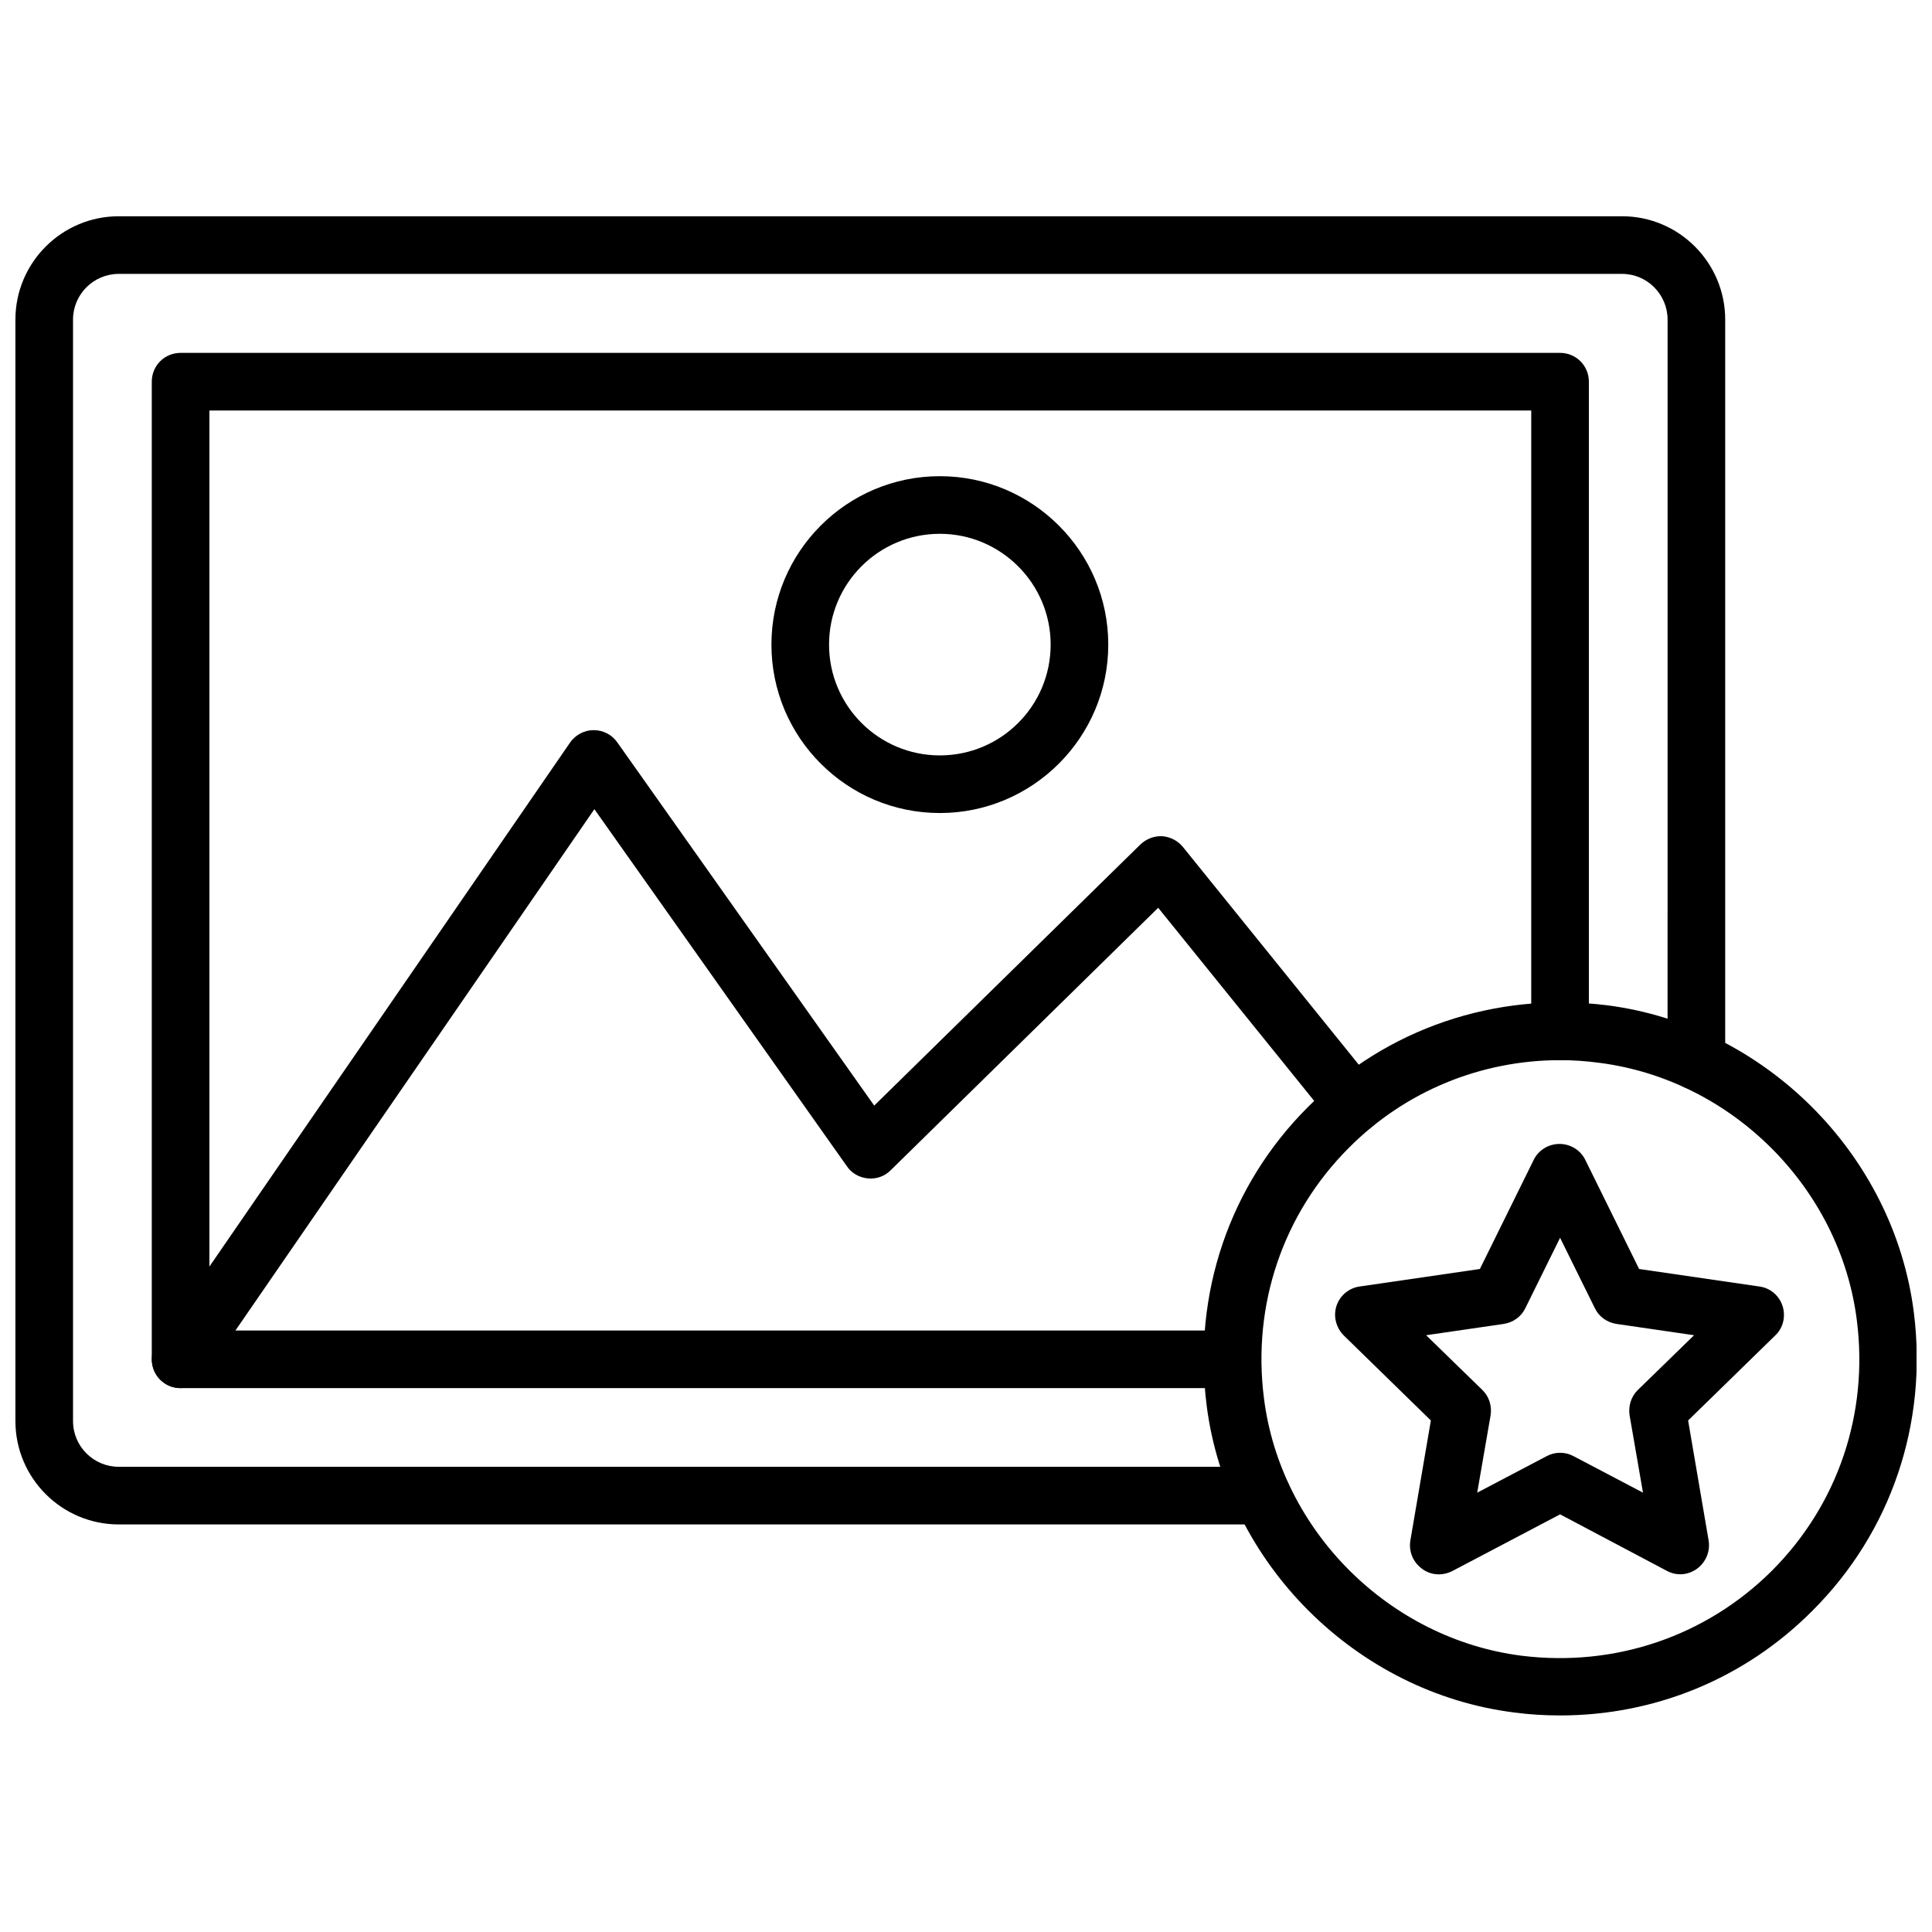
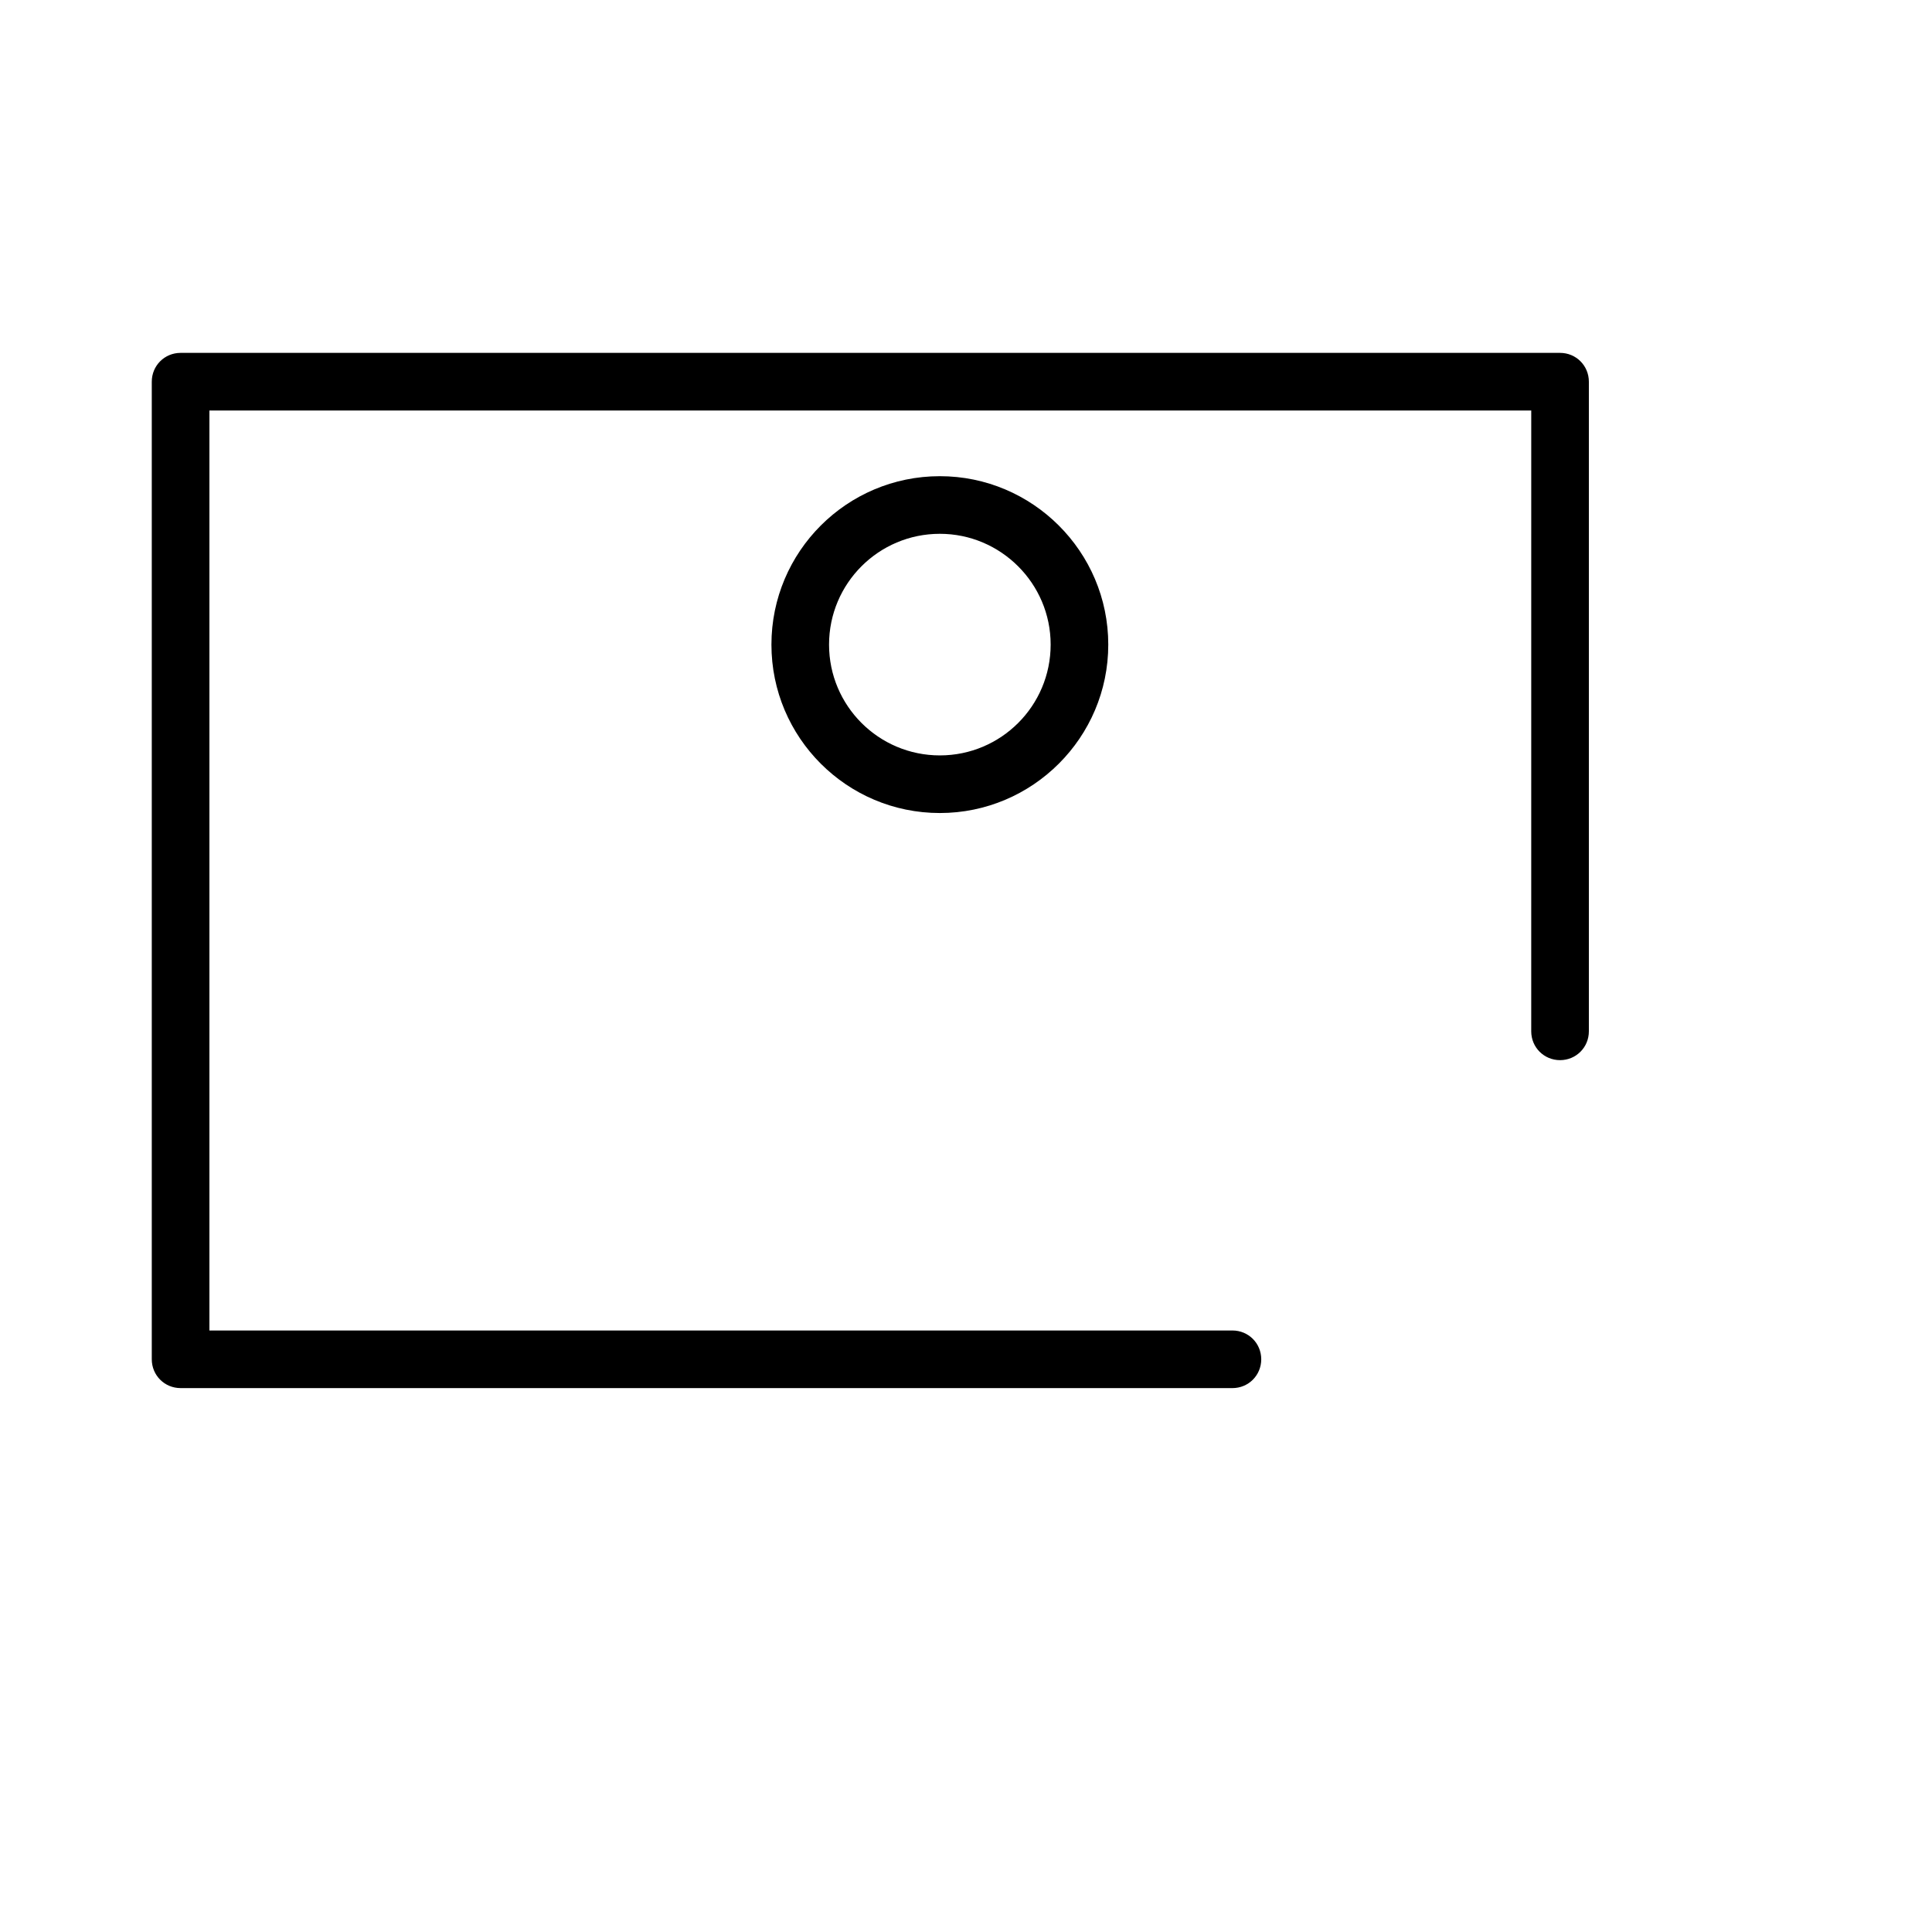
<svg xmlns="http://www.w3.org/2000/svg" width="800px" height="800px" version="1.1" viewBox="144 144 512 512">
  <defs>
    <clipPath id="b">
-       <path d="m148.09 201h453.91v347h-453.91z" />
-     </clipPath>
+       </clipPath>
    <clipPath id="a">
-       <path d="m462 409h189.9v190h-189.9z" />
-     </clipPath>
+       </clipPath>
  </defs>
-   <path d="m525.32 561.22c-1.574 0-3.148-0.473-4.488-1.496-2.363-1.73-3.543-4.566-3.07-7.477l5.434-31.805-23.066-22.516c-2.047-2.047-2.832-5.039-1.969-7.793 0.867-2.754 3.305-4.801 6.141-5.195l31.883-4.644 14.25-28.891c1.258-2.598 3.938-4.25 6.848-4.25 2.914 0 5.59 1.652 6.848 4.25l14.25 28.891 31.883 4.644c2.914 0.395 5.273 2.441 6.141 5.195 0.867 2.754 0.156 5.824-1.969 7.793l-23.066 22.516 5.434 31.805c0.473 2.832-0.707 5.746-3.07 7.477-2.363 1.73-5.434 1.969-8.031 0.551l-28.262-14.957-28.574 15.035c-1.102 0.551-2.281 0.867-3.543 0.867zm-3.383-63.371 14.879 14.484c1.812 1.73 2.598 4.25 2.203 6.769l-3.543 20.469 18.422-9.684c2.203-1.18 4.879-1.18 7.086 0l18.422 9.684-3.543-20.469c-0.395-2.441 0.395-5.039 2.203-6.769l14.879-14.484-20.547-2.992c-2.519-0.395-4.644-1.891-5.746-4.172l-9.215-18.656-9.211 18.656c-1.102 2.281-3.227 3.777-5.746 4.172z" />
  <g clip-path="url(#b)">
    <path d="m478.48 547.99h-303c-15.113 0-27.395-12.281-27.395-27.395v-291.89c0-15.113 12.281-27.395 27.395-27.395h398.4c15.035 0 27.316 12.281 27.316 27.395v196.48c0 4.25-3.387 7.637-7.637 7.637s-7.637-3.387-7.637-7.637l0.004-196.48c0-6.691-5.434-12.121-12.043-12.121h-398.41c-6.691 0-12.121 5.434-12.121 12.121v291.89c0 6.691 5.434 12.121 12.121 12.121h303c4.25 0 7.637 3.387 7.637 7.637-0.004 4.254-3.387 7.637-7.637 7.637z" />
  </g>
  <path d="m470.61 511.86h-278.75c-4.25 0-7.637-3.387-7.637-7.637v-259.07c0-4.25 3.387-7.637 7.637-7.637h365.57c4.25 0 7.637 3.387 7.637 7.637v172.16c0 4.25-3.387 7.637-7.637 7.637s-7.637-3.387-7.637-7.637l0.004-164.52h-350.3v243.8h271.11c4.25 0 7.637 3.387 7.637 7.637-0.004 4.25-3.387 7.633-7.641 7.633z" />
-   <path d="m191.86 511.86c-1.496 0-2.992-0.395-4.328-1.34-3.465-2.363-4.328-7.164-1.969-10.629l109.5-159.09c1.418-2.047 3.777-3.305 6.219-3.305h0.078c2.441 0 4.801 1.18 6.219 3.227l68.094 96.273 70.535-69.195c1.574-1.496 3.621-2.281 5.746-2.203 2.125 0.156 4.172 1.18 5.512 2.832l51.246 63.449c2.676 3.305 2.125 8.109-1.102 10.707-3.305 2.676-8.109 2.125-10.707-1.102l-45.973-56.914-70.926 69.59c-1.574 1.574-3.777 2.363-6.062 2.125-2.203-0.234-4.25-1.34-5.512-3.227l-66.914-94.621-103.36 150.12c-1.496 2.125-3.859 3.305-6.297 3.305z" />
  <path d="m393.07 359.46c-24.641 0-44.633-19.996-44.633-44.633 0-24.641 19.996-44.633 44.633-44.633 24.562 0 44.633 19.996 44.633 44.633 0.004 24.637-20.07 44.633-44.633 44.633zm0-73.996c-16.215 0-29.363 13.145-29.363 29.363 0 16.215 13.145 29.363 29.363 29.363 16.215 0 29.363-13.145 29.363-29.363s-13.227-29.363-29.363-29.363z" />
  <g clip-path="url(#a)">
-     <path d="m557.44 598.61c-4.016 0-8.109-0.234-12.203-0.789-41.879-5.273-76.203-39.516-81.477-81.477-3.699-29.441 6.062-58.254 26.922-79.035 20.781-20.781 49.594-30.543 79.035-26.922 41.879 5.273 76.203 39.516 81.477 81.477 3.699 29.441-6.062 58.254-26.922 79.035-17.945 18.027-41.797 27.711-66.832 27.711zm0.082-173.66c-21.02 0-41.094 8.188-56.047 23.223-17.477 17.477-25.664 41.645-22.516 66.359 4.41 35.109 33.141 63.762 68.25 68.25 24.719 3.07 48.887-5.117 66.359-22.516 17.477-17.477 25.664-41.645 22.516-66.359-4.41-35.109-33.141-63.762-68.25-68.25-3.543-0.473-6.93-0.707-10.312-0.707z" />
-   </g>
+     </g>
</svg>